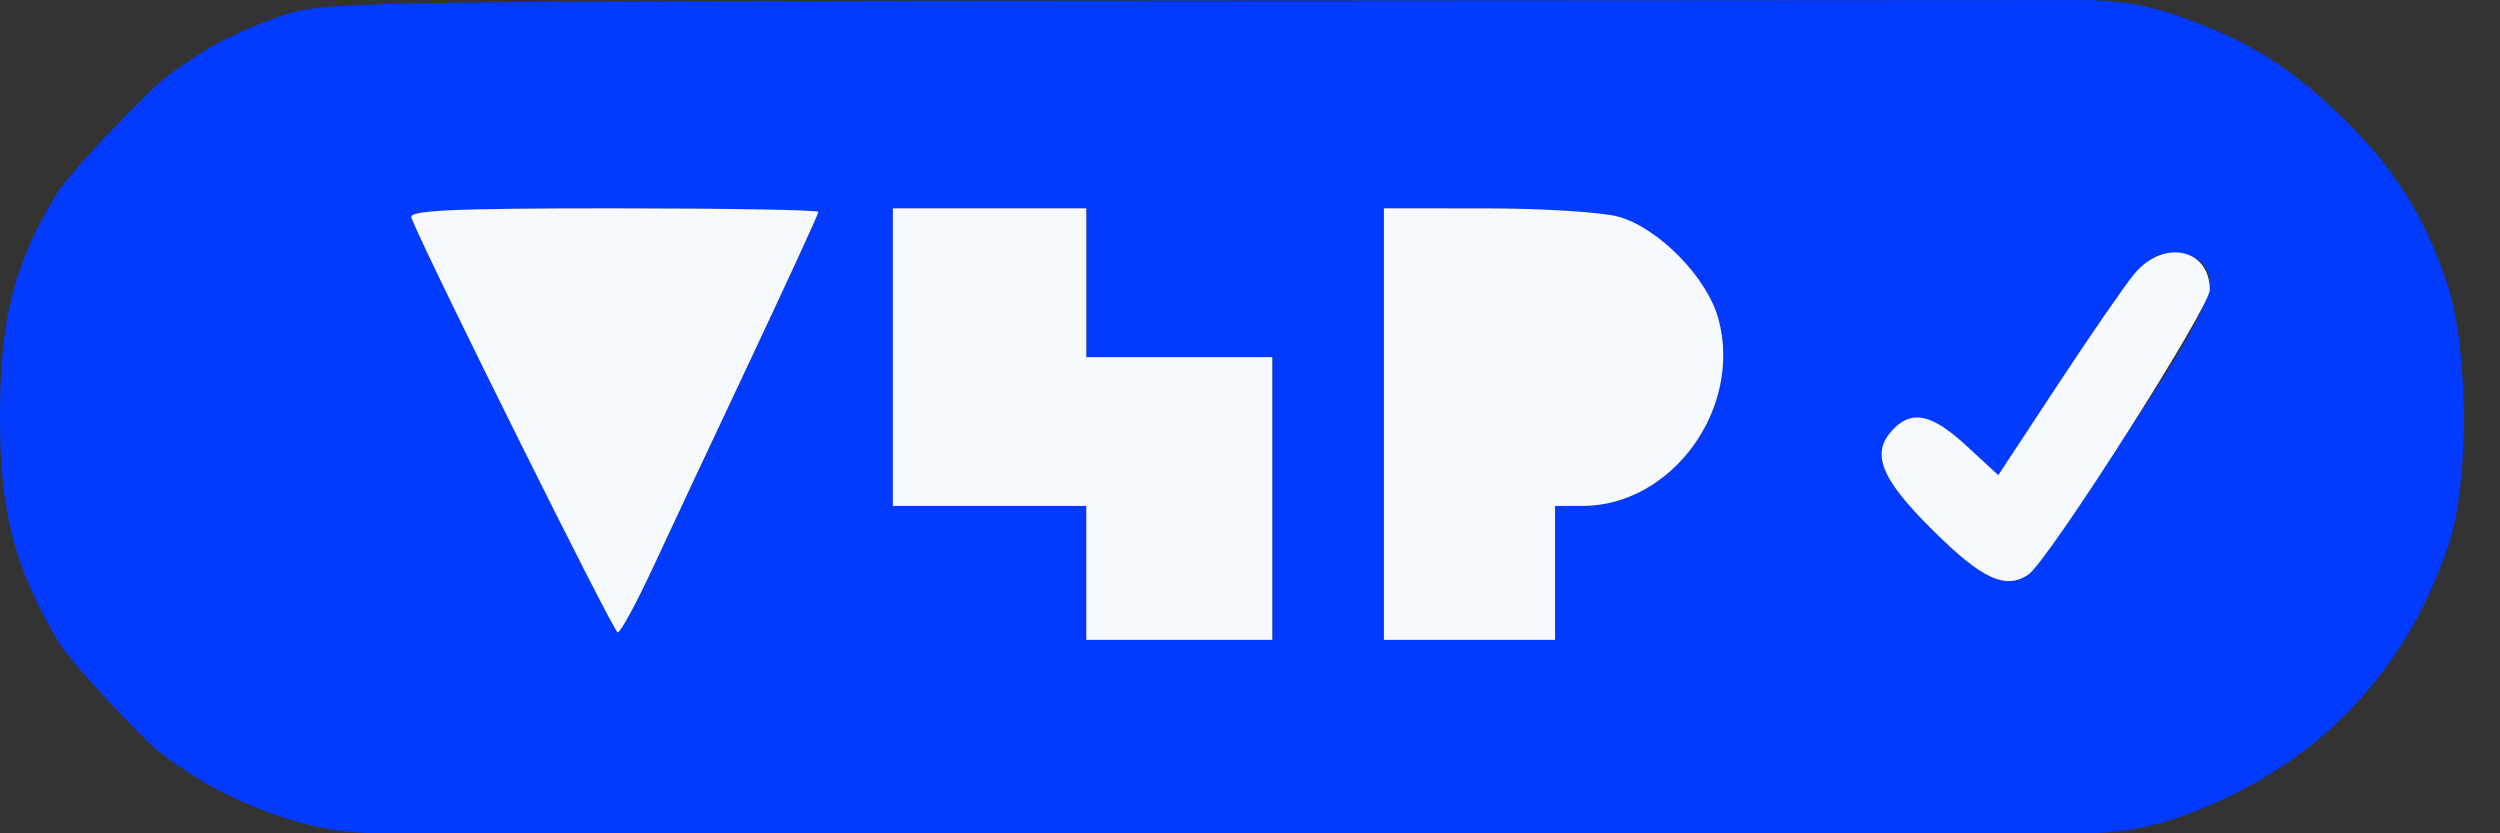
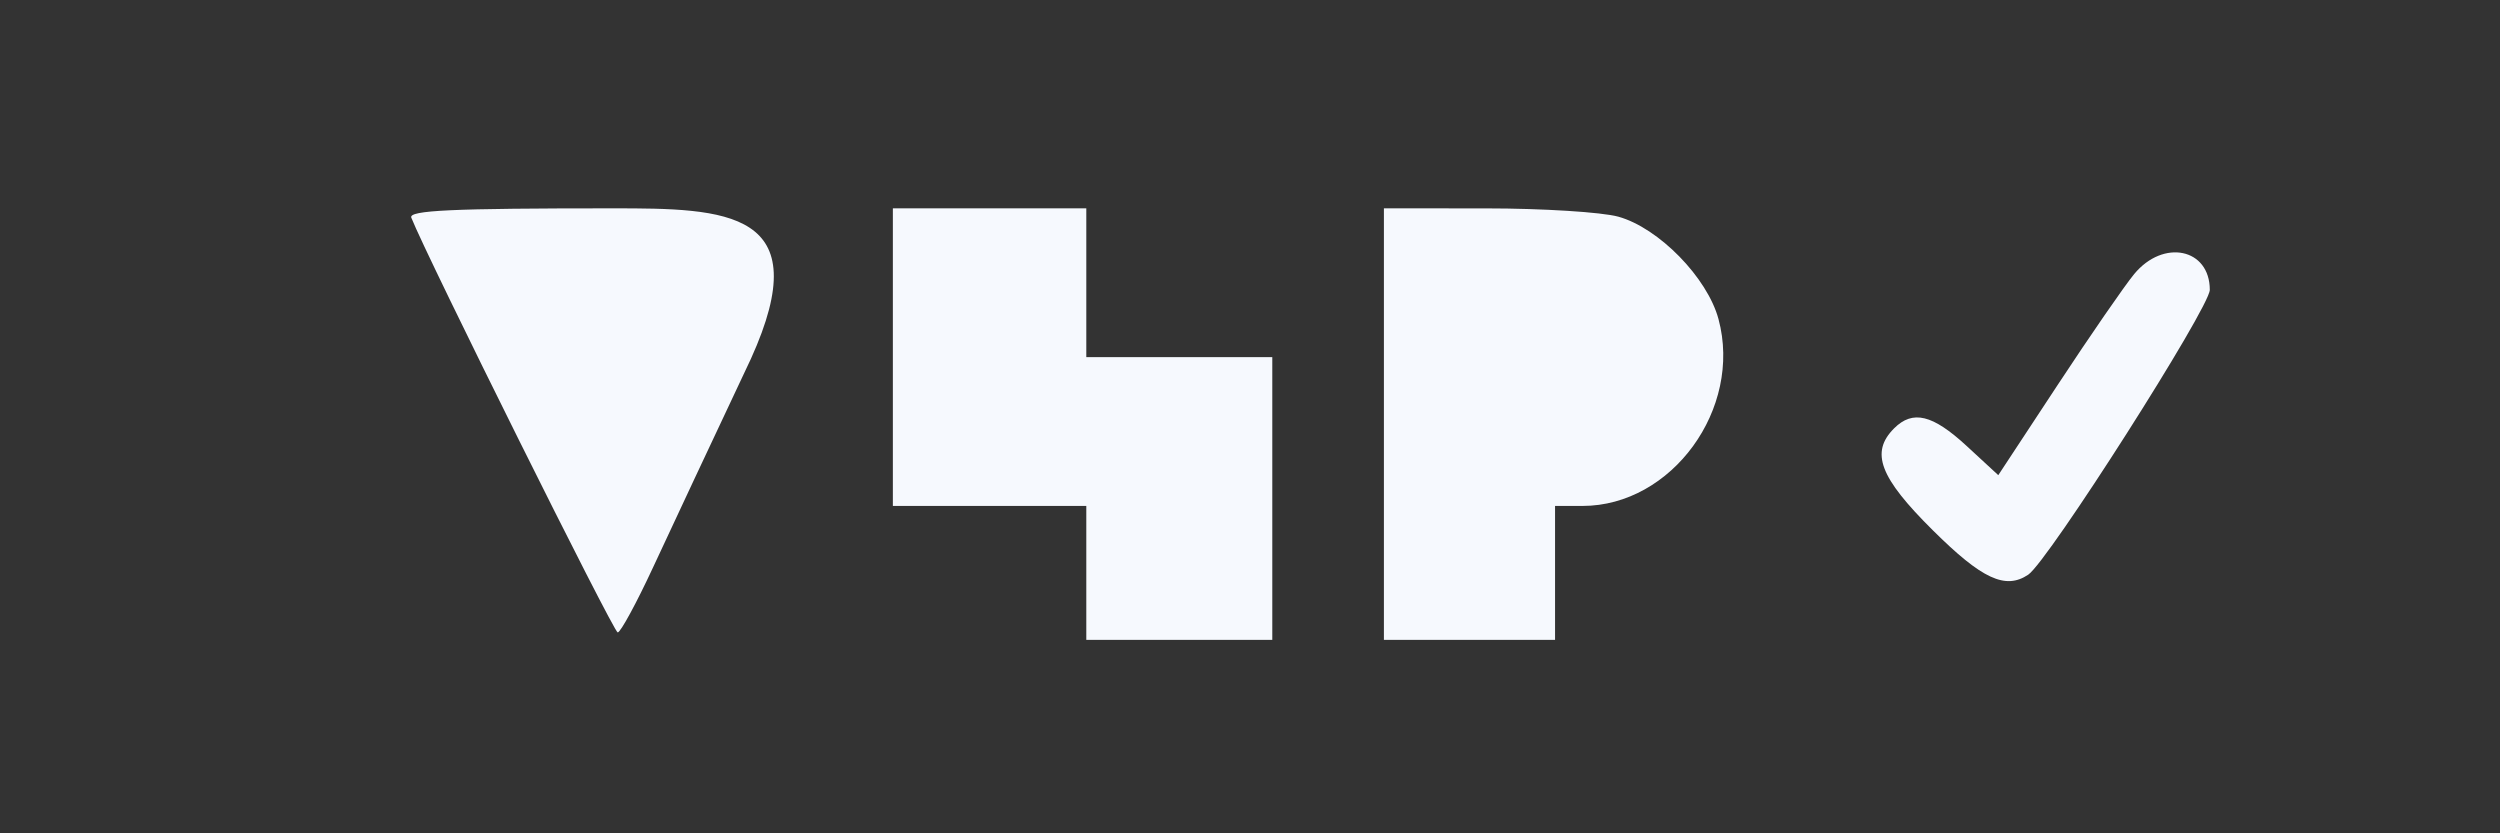
<svg xmlns="http://www.w3.org/2000/svg" aria-hidden="true" focusable="false" height="18" role="presentation" viewBox="0 0 48 16" width="54" fill-rule="evenodd" clip-rule="evenodd" fill="#023bff">
  <rect x="0" y="0" width="48" height="16" fill="#333333" stroke="none" />
-   <path d="M5.357 0.319C4.886 0.483 4.26 0.767 3.967 0.951C3.574 1.198 3.182 1.452 2.853 1.78C2.256 2.376 1.321 3.331 1.048 3.786C0.261 5.099 0 6.15 0 8.007C0 9.816 0.255 10.821 1.08 12.254C1.324 12.678 2.24 13.647 2.837 14.237C3.162 14.559 3.58 14.806 3.967 15.048C4.26 15.232 4.914 15.521 5.421 15.691C6.03 15.896 6.669 16 7.312 16H23.664H40.012C40.657 16 41.297 15.887 41.903 15.667C44.413 14.756 46.136 13.01 46.998 10.505C47.418 9.286 47.406 6.699 46.976 5.421C46.542 4.133 45.954 3.207 44.962 2.246C43.975 1.291 43.188 0.799 41.903 0.333C41.297 0.113 40.657 0 40.012 0.001L23.601 0.011C6.381 0.022 6.206 0.025 5.357 0.319ZM15.714 4.068C15.714 4.106 15.13 5.375 14.417 6.89C13.703 8.404 12.858 10.205 12.539 10.893C12.22 11.58 11.914 12.143 11.86 12.143C11.782 12.143 8.197 4.938 7.897 4.179C7.842 4.038 8.673 4 11.77 4C13.94 4 15.714 4.031 15.714 4.068ZM20.857 5.429V6.857H22.643H24.429V9.571V12.286H22.643H20.857V11V9.714H19H17.143V6.857V4H19H20.857V5.429ZM31.071 4.16C31.847 4.375 32.781 5.33 32.995 6.126C33.459 7.847 32.099 9.714 30.383 9.714H29.857V11V12.286H28.214H26.571V8.143V4L28.536 4.001C29.616 4.001 30.757 4.073 31.071 4.16ZM42.257 5.029C42.646 5.417 42.405 5.966 40.764 8.429C39.848 9.804 39.029 10.976 38.942 11.034C38.504 11.327 38.054 11.119 37.111 10.182C36.088 9.168 35.905 8.686 36.367 8.224C36.725 7.867 37.105 7.959 37.758 8.561L38.367 9.123L39.505 7.394C41.01 5.108 41.226 4.857 41.698 4.857C41.911 4.857 42.163 4.934 42.257 5.029Z" />
-   <path d="M7.897 4.179C8.197 4.938 11.782 12.143 11.86 12.143C11.914 12.143 12.22 11.58 12.539 10.893C12.858 10.205 13.703 8.404 14.417 6.89C15.13 5.375 15.714 4.106 15.714 4.068C15.714 4.031 13.94 4 11.77 4C8.673 4 7.842 4.038 7.897 4.179ZM17.143 6.857V9.714H19H20.857V11V12.286H22.643H24.428V9.571V6.857H22.643H20.857V5.429V4H19H17.143V6.857ZM26.571 8.143V12.286H28.214H29.857V11V9.714H30.383C32.099 9.714 33.459 7.847 32.995 6.126C32.781 5.33 31.847 4.375 31.071 4.16C30.757 4.073 29.616 4.001 28.536 4.001L26.571 4V8.143ZM40.977 5.261C40.793 5.483 40.131 6.443 39.505 7.394L38.367 9.123L37.758 8.561C37.105 7.959 36.725 7.867 36.367 8.224C35.905 8.686 36.088 9.168 37.111 10.182C38.054 11.119 38.504 11.327 38.942 11.034C39.322 10.779 42.428 5.906 42.428 5.565C42.428 4.77 41.538 4.583 40.977 5.261Z" fill="#F6F9FE" />
+   <path d="M7.897 4.179C8.197 4.938 11.782 12.143 11.86 12.143C11.914 12.143 12.22 11.58 12.539 10.893C12.858 10.205 13.703 8.404 14.417 6.89C15.714 4.031 13.94 4 11.77 4C8.673 4 7.842 4.038 7.897 4.179ZM17.143 6.857V9.714H19H20.857V11V12.286H22.643H24.428V9.571V6.857H22.643H20.857V5.429V4H19H17.143V6.857ZM26.571 8.143V12.286H28.214H29.857V11V9.714H30.383C32.099 9.714 33.459 7.847 32.995 6.126C32.781 5.33 31.847 4.375 31.071 4.16C30.757 4.073 29.616 4.001 28.536 4.001L26.571 4V8.143ZM40.977 5.261C40.793 5.483 40.131 6.443 39.505 7.394L38.367 9.123L37.758 8.561C37.105 7.959 36.725 7.867 36.367 8.224C35.905 8.686 36.088 9.168 37.111 10.182C38.054 11.119 38.504 11.327 38.942 11.034C39.322 10.779 42.428 5.906 42.428 5.565C42.428 4.77 41.538 4.583 40.977 5.261Z" fill="#F6F9FE" />
</svg>